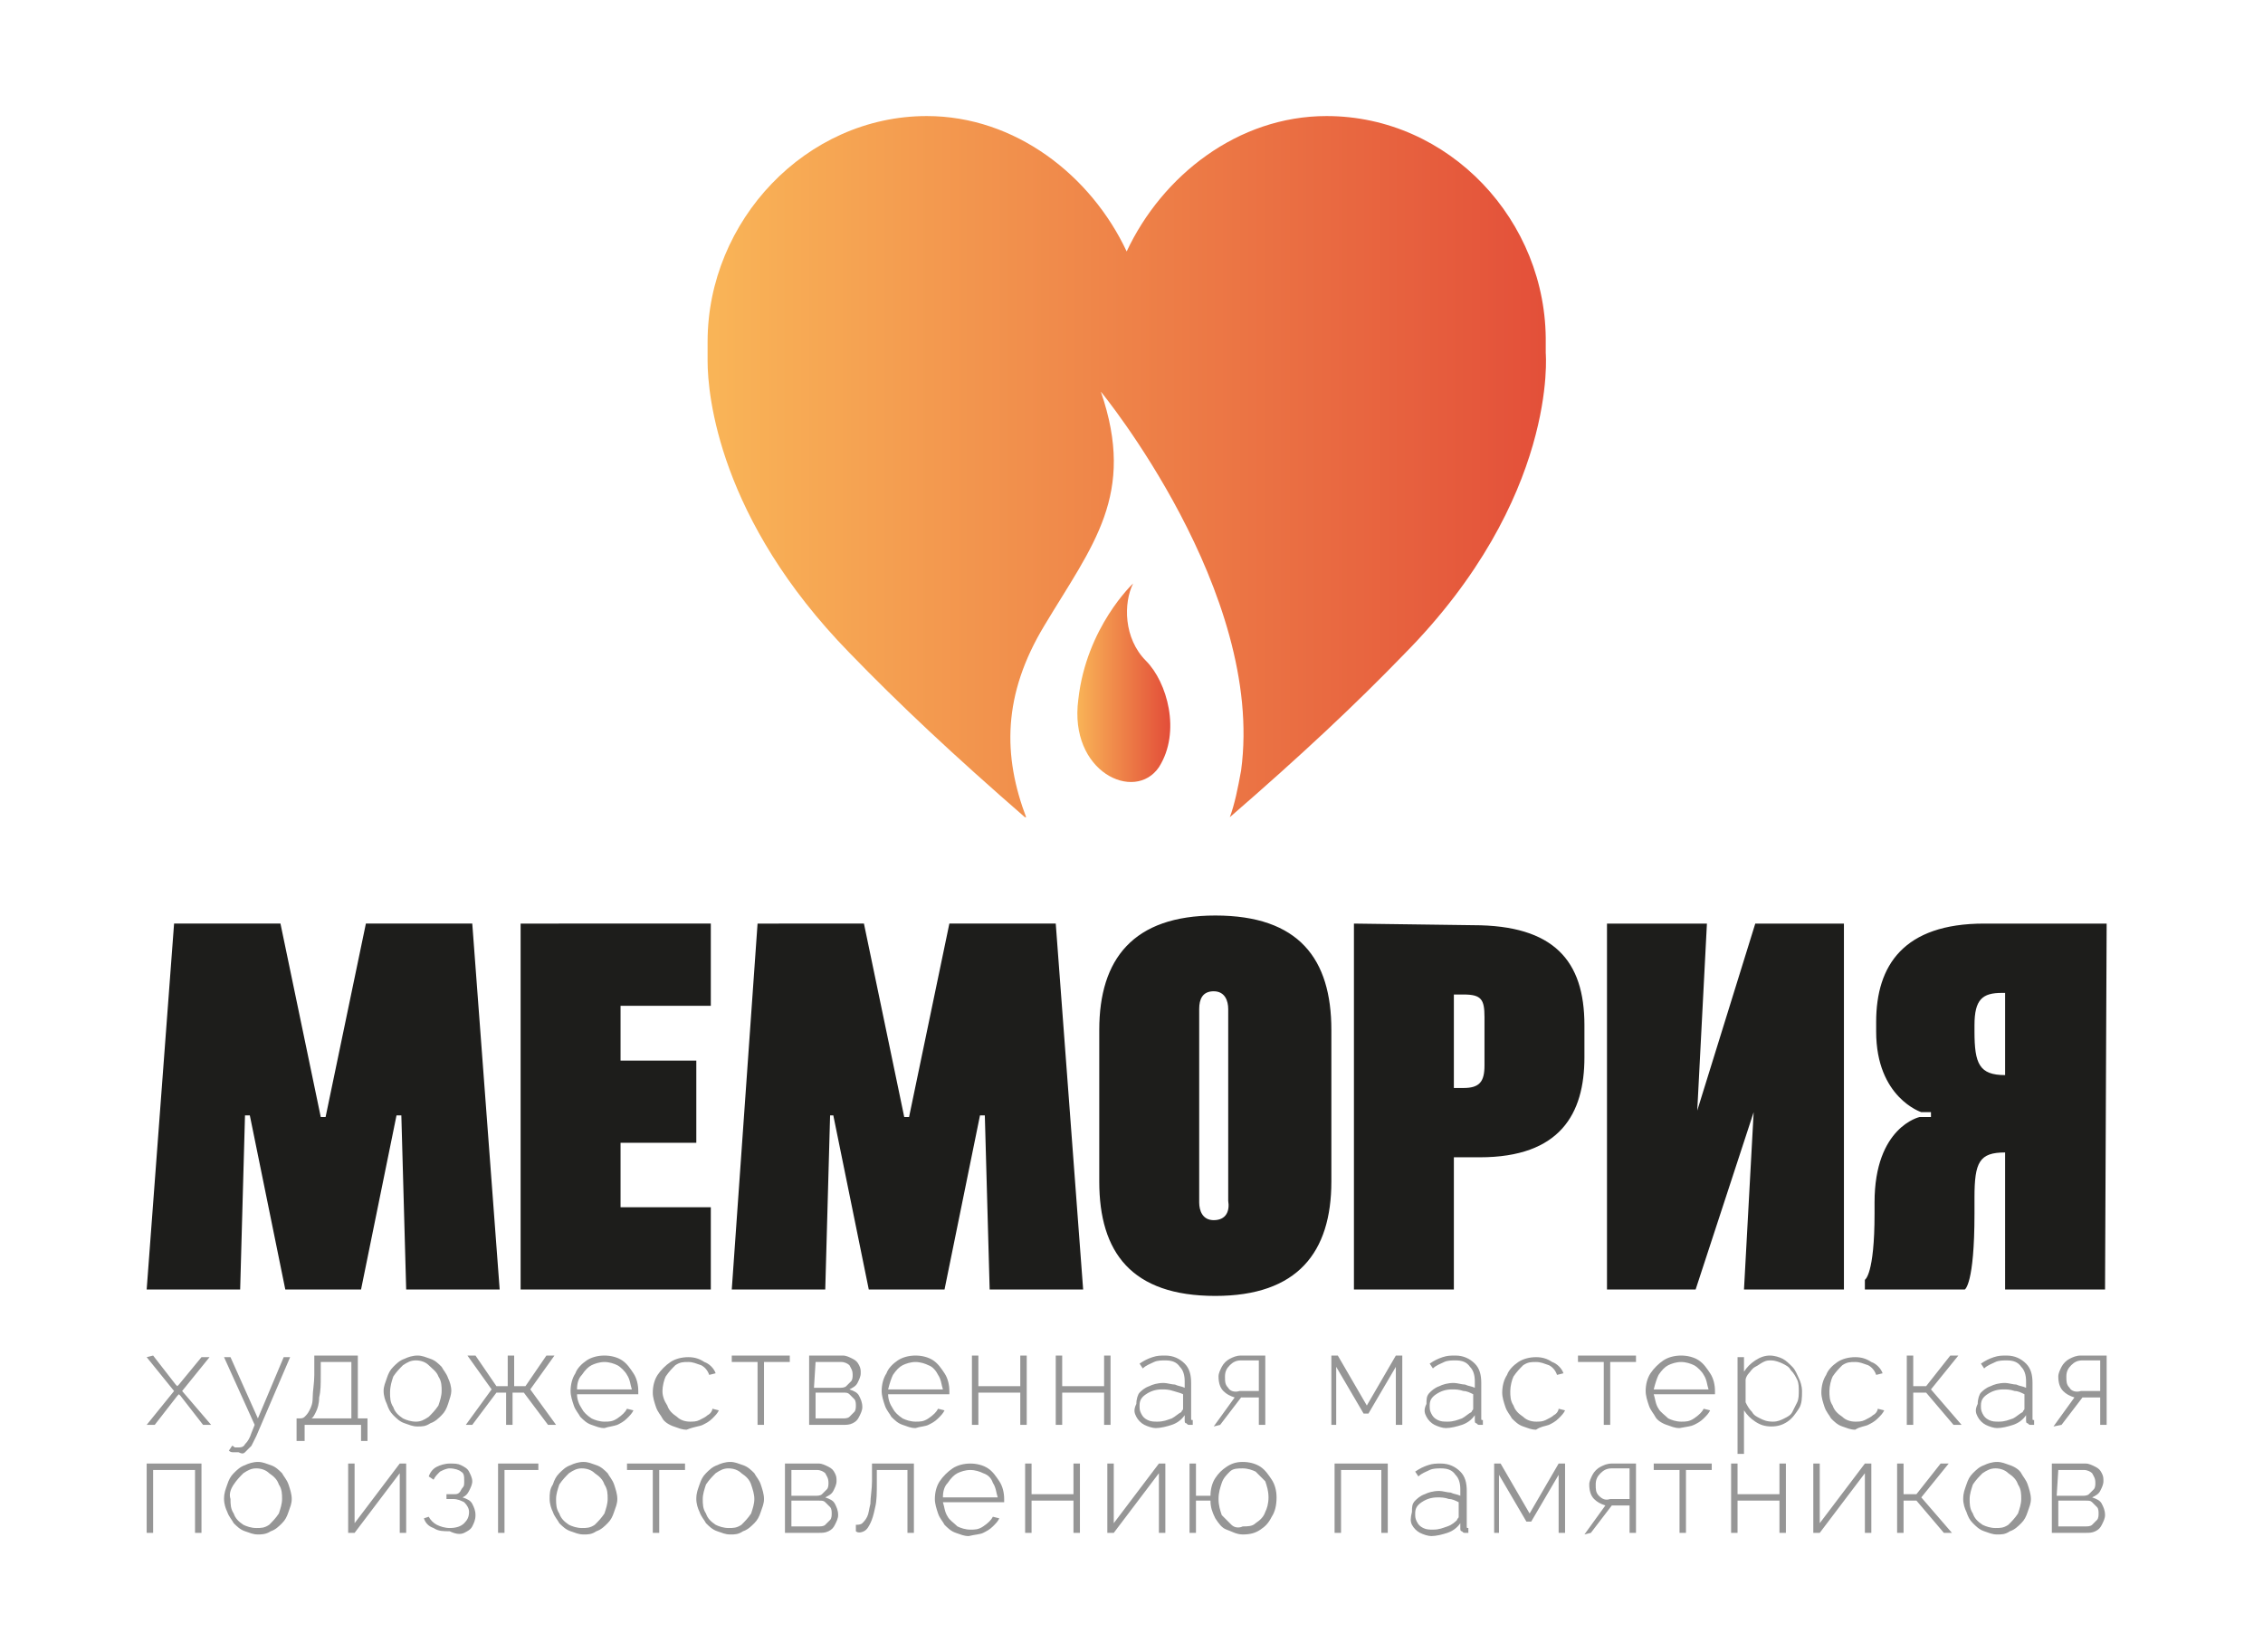
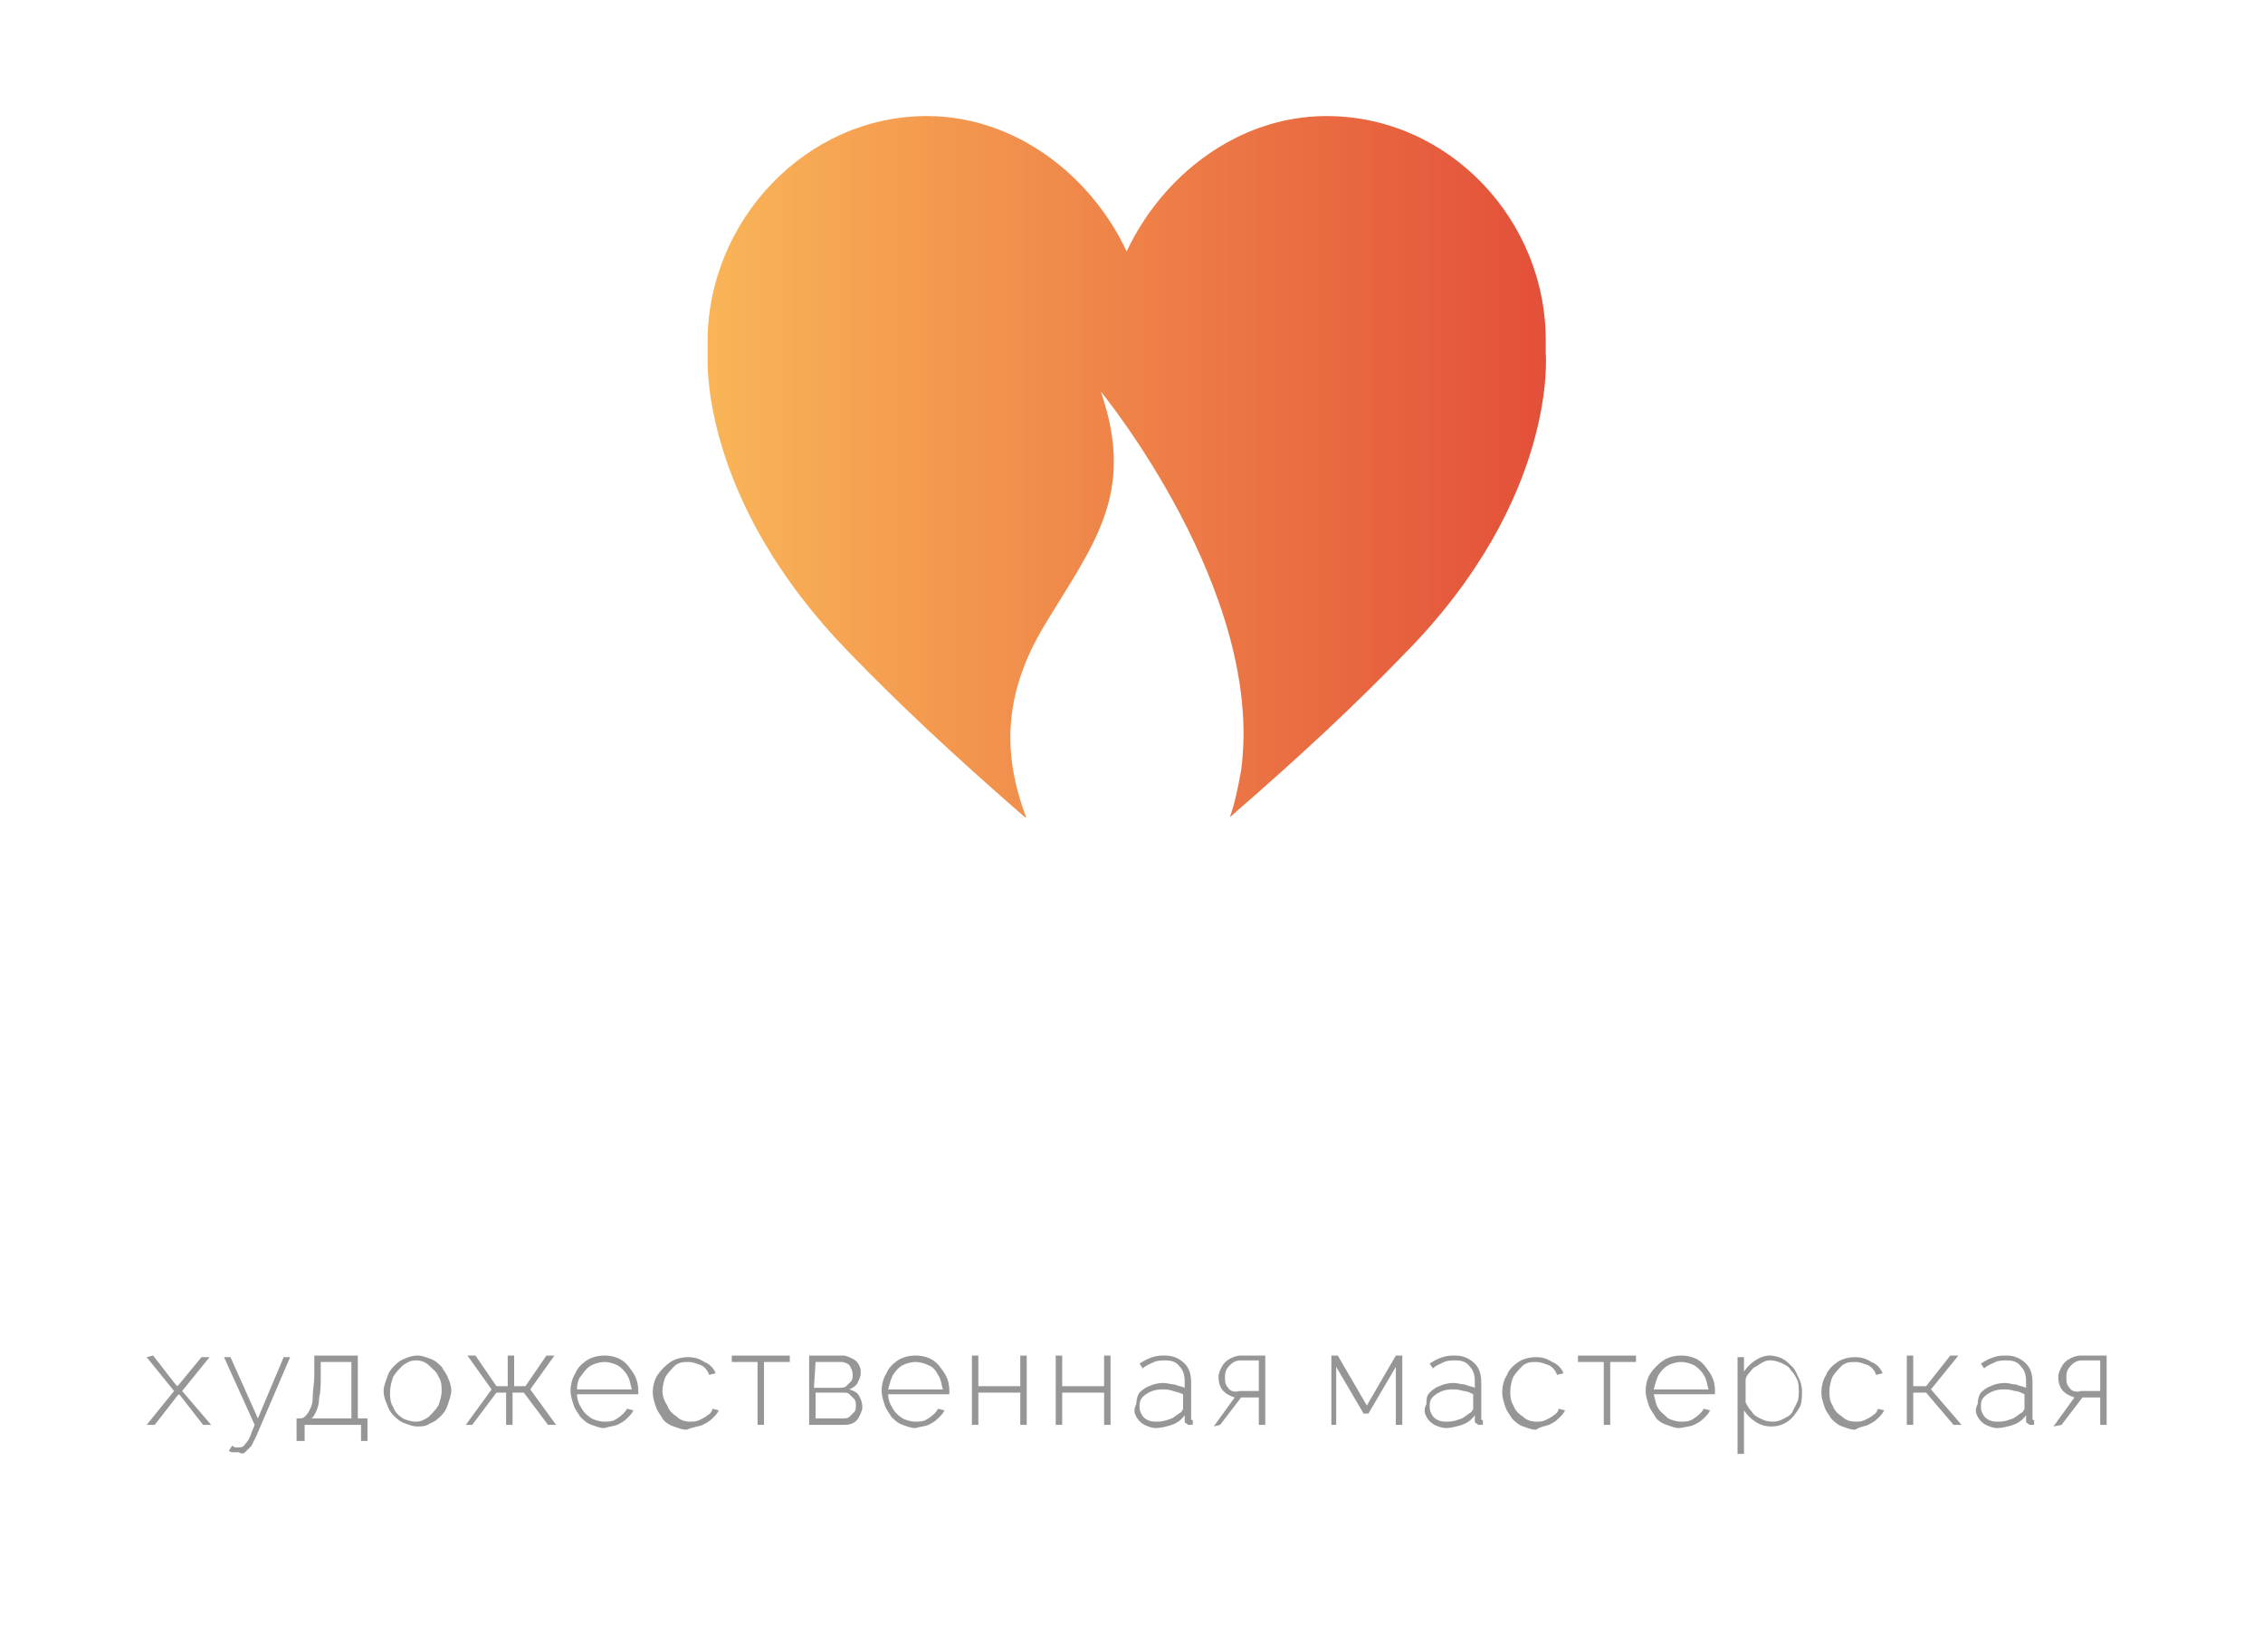
<svg xmlns="http://www.w3.org/2000/svg" xmlns:xlink="http://www.w3.org/1999/xlink" version="1.1" id="Слой_1" x="0px" y="0px" viewBox="0 0 140.4 102.5" style="enable-background:new 0 0 140.4 102.5;" xml:space="preserve">
  <style type="text/css">
	
		.st0{clip-path:url(#SVGID_00000025435496447687145740000005983882916568231582_);fill:url(#SVGID_00000088832461025702846840000002830781242514560417_);}
	
		.st1{clip-path:url(#SVGID_00000080898311532608852500000008783221605985214848_);fill:url(#SVGID_00000060750978552107619980000007583984128648302012_);}
	.st2{fill:#969696;}
	.st3{fill:#1D1D1B;}
</style>
  <g>
    <g>
      <g>
        <g>
          <defs>
            <path id="SVGID_1_" d="M82.3,7.2c-5.5,0-10.2,3.7-12.4,8.4l0,0c-2.2-4.7-6.9-8.4-12.4-8.4c-7.5,0-13.6,6.5-13.6,14       c0,0.2,0,0.4,0,0.6l0,0c0,0,0,0.1,0,0.4v0.2c0,2.1,0.7,9.8,8.8,18.1c3.1,3.2,6.4,6.3,11,10.3c-1.5-3.9-1.5-7.7,1.1-12       c3-5,5.7-8.1,3.5-14.5c0,0,10.2,12.4,8.7,23.5c-0.2,1.1-0.4,2.1-0.7,2.9c4.5-3.9,7.8-7,10.8-10.1c9.6-9.7,8.8-18.7,8.8-18.7       l0,0c0-0.2,0-0.4,0-0.6C96,13.7,89.9,7.2,82.3,7.2z" />
          </defs>
          <clipPath id="SVGID_00000050660305666403165190000010424083055143017120_">
            <use xlink:href="#SVGID_1_" style="overflow:visible;" />
          </clipPath>
          <linearGradient id="SVGID_00000093166527532787960960000016665761152541576606_" gradientUnits="userSpaceOnUse" x1="-543.542" y1="-48.018" x2="-542.542" y2="-48.018" gradientTransform="matrix(52.016 0 0 -52.016 28317.019 -2468.756)">
            <stop offset="0" style="stop-color:#F9B457" />
            <stop offset="1" style="stop-color:#E34F39" />
          </linearGradient>
          <rect x="43.9" y="7.2" style="clip-path:url(#SVGID_00000050660305666403165190000010424083055143017120_);fill:url(#SVGID_00000093166527532787960960000016665761152541576606_);" width="52.8" height="43.5" />
        </g>
      </g>
    </g>
    <g>
      <g>
        <g>
          <defs>
-             <path id="SVGID_00000100353228384602790880000013242490032855982990_" d="M66.9,43.4c-0.6,4.5,3.5,6.4,5,4.2       c1.4-2.2,0.5-5.3-0.8-6.6c-1.4-1.4-1.4-3.6-0.8-4.8C70.3,36.2,67.4,38.9,66.9,43.4" />
-           </defs>
+             </defs>
          <clipPath id="SVGID_00000141422723911609873750000016285677589465415573_">
            <use xlink:href="#SVGID_00000100353228384602790880000013242490032855982990_" style="overflow:visible;" />
          </clipPath>
          <linearGradient id="SVGID_00000181049908224365223190000007916696359314992029_" gradientUnits="userSpaceOnUse" x1="-450.245" y1="-138.723" x2="-449.245" y2="-138.723" gradientTransform="matrix(5.715 0 0 -5.715 2639.933 -749.787)">
            <stop offset="0" style="stop-color:#F9B457" />
            <stop offset="1" style="stop-color:#E34F39" />
          </linearGradient>
-           <rect x="66.3" y="36.2" style="clip-path:url(#SVGID_00000141422723911609873750000016285677589465415573_);fill:url(#SVGID_00000181049908224365223190000007916696359314992029_);" width="6.9" height="13.6" />
        </g>
      </g>
    </g>
  </g>
  <g>
    <path class="st2" d="M128.4,86.1c-0.2-0.2-0.2-0.4-0.2-0.7c0-0.3,0.1-0.5,0.3-0.7s0.4-0.3,0.7-0.3h1.1v1.9h-1.2   C128.8,86.4,128.5,86.3,128.4,86.1 M127.9,88.4l1.3-1.7h1.1v1.7h0.4v-4.3h-1.6c-0.3,0-0.5,0.1-0.7,0.2s-0.4,0.3-0.5,0.5   s-0.2,0.4-0.2,0.6c0,0.4,0.1,0.7,0.3,0.9c0.2,0.2,0.4,0.3,0.7,0.4l-1.3,1.8L127.9,88.4C127.9,88.5,127.9,88.4,127.9,88.4z    M124.9,88c-0.3,0.1-0.5,0.2-0.9,0.2c-0.2,0-0.4,0-0.6-0.1s-0.3-0.2-0.4-0.4c-0.1-0.2-0.1-0.3-0.1-0.5c0-0.3,0.1-0.5,0.4-0.7   s0.6-0.3,1-0.3c0.2,0,0.4,0,0.7,0.1c0.2,0,0.4,0.1,0.6,0.2v0.7c0,0.1,0,0.1,0,0.2s-0.1,0.1-0.1,0.2C125.3,87.7,125.1,87.9,124.9,88    M122.7,87.9c0.1,0.2,0.3,0.4,0.5,0.5s0.5,0.2,0.7,0.2c0.3,0,0.7-0.1,1-0.2s0.6-0.3,0.8-0.6v0.3c0,0.1,0,0.2,0.1,0.2   c0.1,0.1,0.1,0.1,0.2,0.1h0.1h0.1v-0.3c-0.1,0-0.1,0-0.1-0.1v-0.1v-2.1c0-0.5-0.1-0.9-0.4-1.2c-0.3-0.3-0.7-0.5-1.2-0.5   c-0.3,0-0.5,0-0.8,0.1s-0.5,0.2-0.8,0.4l0.2,0.3c0.2-0.2,0.5-0.3,0.7-0.4s0.5-0.1,0.7-0.1c0.4,0,0.7,0.1,0.9,0.4   c0.2,0.2,0.3,0.5,0.3,0.9v0.4c-0.2-0.1-0.4-0.1-0.6-0.2c-0.2,0-0.5-0.1-0.7-0.1c-0.4,0-0.7,0.1-0.9,0.2c-0.3,0.1-0.5,0.3-0.6,0.4   s-0.2,0.4-0.2,0.7C122.5,87.5,122.6,87.7,122.7,87.9 M118.7,88.4v-2h0.8l1.7,2h0.5l-1.9-2.2l1.7-2.1H121l-1.5,1.9h-0.8v-1.9h-0.4   v4.3C118.3,88.4,118.7,88.4,118.7,88.4z M115.9,88.4c0.2-0.1,0.4-0.2,0.6-0.4c0.2-0.2,0.3-0.3,0.4-0.5l-0.4-0.1   c0,0.1-0.1,0.3-0.3,0.4c-0.1,0.1-0.3,0.2-0.5,0.3s-0.4,0.1-0.6,0.1c-0.3,0-0.6-0.1-0.8-0.3c-0.3-0.2-0.5-0.4-0.6-0.7   c-0.2-0.3-0.2-0.6-0.2-0.9s0.1-0.7,0.2-0.9c0.2-0.3,0.4-0.5,0.6-0.7c0.3-0.2,0.5-0.2,0.8-0.2s0.5,0.1,0.8,0.2   c0.2,0.1,0.4,0.3,0.5,0.6l0.4-0.1c-0.1-0.3-0.4-0.6-0.7-0.7c-0.3-0.2-0.6-0.3-1-0.3s-0.8,0.1-1.1,0.3c-0.3,0.2-0.6,0.5-0.7,0.8   c-0.2,0.3-0.3,0.7-0.3,1.1c0,0.3,0.1,0.6,0.2,0.9s0.3,0.5,0.4,0.7c0.2,0.2,0.4,0.4,0.7,0.5s0.5,0.2,0.8,0.2   C115.4,88.5,115.7,88.5,115.9,88.4 M109.2,88c-0.2-0.1-0.4-0.2-0.5-0.4c-0.2-0.2-0.3-0.4-0.4-0.6v-1.4c0-0.1,0.1-0.3,0.2-0.4   s0.2-0.3,0.4-0.4s0.3-0.2,0.5-0.3s0.3-0.1,0.5-0.1s0.5,0.1,0.7,0.2s0.4,0.2,0.5,0.4c0.2,0.2,0.3,0.4,0.4,0.6s0.1,0.5,0.1,0.7   s0,0.5-0.1,0.7s-0.2,0.4-0.3,0.6s-0.3,0.3-0.5,0.4s-0.4,0.2-0.7,0.2C109.6,88.2,109.4,88.1,109.2,88 M110.9,88.2   c0.3-0.2,0.5-0.5,0.7-0.8s0.2-0.7,0.2-1.1c0-0.3-0.1-0.6-0.2-0.8c-0.1-0.2-0.2-0.5-0.4-0.7c-0.2-0.2-0.4-0.4-0.6-0.5   s-0.5-0.2-0.8-0.2s-0.6,0.1-0.9,0.3c-0.3,0.2-0.5,0.4-0.7,0.7v-0.9h-0.4v6h0.4v-2.7c0.2,0.3,0.4,0.5,0.7,0.7c0.3,0.2,0.6,0.3,1,0.3   S110.6,88.4,110.9,88.2 M102.9,85.3c0.2-0.3,0.4-0.5,0.6-0.6s0.5-0.2,0.8-0.2s0.6,0.1,0.8,0.2s0.5,0.4,0.6,0.6   c0.2,0.3,0.2,0.6,0.3,0.9h-3.4C102.7,85.8,102.8,85.5,102.9,85.3 M105.1,88.4c0.2-0.1,0.4-0.2,0.6-0.4c0.2-0.2,0.3-0.3,0.4-0.5   l-0.4-0.1c-0.1,0.2-0.3,0.4-0.6,0.6c-0.3,0.2-0.5,0.2-0.8,0.2s-0.6-0.1-0.8-0.2c-0.2-0.2-0.5-0.4-0.6-0.6c-0.2-0.3-0.2-0.6-0.3-0.9   h3.8c0,0,0,0,0-0.1v-0.1c0-0.4-0.1-0.8-0.3-1.1c-0.2-0.3-0.4-0.6-0.7-0.8c-0.3-0.2-0.7-0.3-1.1-0.3s-0.8,0.1-1.1,0.3   c-0.3,0.2-0.6,0.5-0.8,0.8c-0.2,0.3-0.3,0.7-0.3,1.1c0,0.3,0.1,0.6,0.2,0.9s0.3,0.5,0.4,0.7s0.4,0.4,0.7,0.5s0.5,0.2,0.8,0.2   C104.7,88.5,104.9,88.5,105.1,88.4 M99.9,88.4v-3.9h1.6v-0.4h-3.6v0.4h1.6v3.9H99.9z M96.1,88.4c0.2-0.1,0.4-0.2,0.6-0.4   c0.2-0.2,0.3-0.3,0.4-0.5l-0.4-0.1c0,0.1-0.1,0.3-0.3,0.4c-0.1,0.1-0.3,0.2-0.5,0.3s-0.4,0.1-0.6,0.1c-0.3,0-0.6-0.1-0.8-0.3   c-0.3-0.2-0.5-0.4-0.6-0.7c-0.2-0.3-0.2-0.6-0.2-0.9s0.1-0.7,0.2-0.9c0.2-0.3,0.4-0.5,0.6-0.7c0.3-0.2,0.5-0.2,0.8-0.2   s0.5,0.1,0.8,0.2c0.2,0.1,0.4,0.3,0.5,0.6l0.4-0.1c-0.1-0.3-0.4-0.6-0.7-0.7c-0.3-0.2-0.6-0.3-1-0.3s-0.8,0.1-1.1,0.3   c-0.3,0.2-0.6,0.5-0.7,0.8c-0.2,0.3-0.3,0.7-0.3,1.1c0,0.3,0.1,0.6,0.2,0.9s0.3,0.5,0.4,0.7c0.2,0.2,0.4,0.4,0.7,0.5   s0.5,0.2,0.8,0.2C95.6,88.5,95.8,88.5,96.1,88.4 M90.7,88c-0.3,0.1-0.5,0.2-0.9,0.2c-0.2,0-0.4,0-0.6-0.1s-0.3-0.2-0.4-0.4   c-0.1-0.2-0.1-0.3-0.1-0.5c0-0.3,0.1-0.5,0.4-0.7s0.6-0.3,1-0.3c0.2,0,0.4,0,0.7,0.1c0.2,0,0.4,0.1,0.6,0.2v0.7c0,0.1,0,0.1,0,0.2   s-0.1,0.1-0.1,0.2C91.1,87.7,90.9,87.9,90.7,88 M88.5,87.9c0.1,0.2,0.3,0.4,0.5,0.5s0.5,0.2,0.7,0.2c0.3,0,0.7-0.1,1-0.2   s0.6-0.3,0.8-0.6v0.3c0,0.1,0,0.2,0.1,0.2c0.1,0.1,0.1,0.1,0.2,0.1h0.1H92v-0.3c-0.1,0-0.1,0-0.1-0.1v-0.1v-2.1   c0-0.5-0.1-0.9-0.4-1.2c-0.3-0.3-0.7-0.5-1.2-0.5c-0.3,0-0.5,0-0.8,0.1s-0.5,0.2-0.8,0.4l0.2,0.3c0.2-0.2,0.5-0.3,0.7-0.4   s0.5-0.1,0.7-0.1c0.4,0,0.7,0.1,0.9,0.4c0.2,0.2,0.3,0.5,0.3,0.9v0.4c-0.2-0.1-0.4-0.1-0.6-0.2c-0.2,0-0.5-0.1-0.7-0.1   c-0.4,0-0.7,0.1-0.9,0.2c-0.3,0.1-0.5,0.3-0.6,0.4c-0.2,0.2-0.2,0.4-0.2,0.7C88.3,87.5,88.4,87.7,88.5,87.9 M82.9,88.4v-3.6   l1.7,2.9h0.3l1.7-2.9v3.6H87v-4.3h-0.4l-1.8,3.1L83,84.1h-0.4v4.3H82.9z M76.2,86.1C76,85.9,76,85.7,76,85.4c0-0.3,0.1-0.5,0.3-0.7   c0.2-0.2,0.4-0.3,0.7-0.3h1.1v1.9h-1.2C76.6,86.4,76.3,86.3,76.2,86.1 M75.7,88.4l1.3-1.7h1.1v1.7h0.4v-4.3H77   c-0.3,0-0.5,0.1-0.7,0.2s-0.4,0.3-0.5,0.5s-0.2,0.4-0.2,0.6c0,0.4,0.1,0.7,0.3,0.9c0.2,0.2,0.4,0.3,0.7,0.4l-1.3,1.8L75.7,88.4   C75.7,88.5,75.7,88.4,75.7,88.4z M72.7,88c-0.3,0.1-0.5,0.2-0.9,0.2c-0.2,0-0.4,0-0.6-0.1s-0.3-0.2-0.4-0.4   c-0.1-0.2-0.1-0.3-0.1-0.5c0-0.3,0.1-0.5,0.4-0.7s0.6-0.3,1-0.3c0.2,0,0.4,0,0.7,0.1s0.4,0.1,0.6,0.2v0.7c0,0.1,0,0.1,0,0.2   s-0.1,0.1-0.1,0.2C73.1,87.7,72.9,87.9,72.7,88 M70.5,87.9c0.1,0.2,0.3,0.4,0.5,0.5s0.5,0.2,0.7,0.2c0.3,0,0.7-0.1,1-0.2   s0.6-0.3,0.8-0.6v0.3c0,0.1,0,0.2,0.1,0.2c0.1,0.1,0.1,0.1,0.2,0.1h0.1H74v-0.3c-0.1,0-0.1,0-0.1-0.1v-0.1v-2.1   c0-0.5-0.1-0.9-0.4-1.2c-0.3-0.3-0.7-0.5-1.2-0.5c-0.3,0-0.5,0-0.8,0.1s-0.5,0.2-0.8,0.4l0.2,0.3c0.2-0.2,0.5-0.3,0.7-0.4   s0.5-0.1,0.7-0.1c0.4,0,0.7,0.1,0.9,0.4c0.2,0.2,0.3,0.5,0.3,0.9v0.4c-0.2-0.1-0.4-0.1-0.6-0.2c-0.2,0-0.5-0.1-0.7-0.1   c-0.4,0-0.7,0.1-0.9,0.2c-0.3,0.1-0.5,0.3-0.6,0.4s-0.2,0.4-0.2,0.7C70.3,87.5,70.4,87.7,70.5,87.9 M65.9,88.4v-2h2.6v2h0.4v-4.3   h-0.4V86h-2.6v-1.9h-0.4v4.3H65.9z M60.7,88.4v-2h2.6v2h0.4v-4.3h-0.4V86h-2.6v-1.9h-0.4v4.3H60.7z M55.4,85.3   c0.2-0.3,0.4-0.5,0.6-0.6s0.5-0.2,0.8-0.2s0.6,0.1,0.8,0.2c0.3,0.1,0.5,0.4,0.6,0.6c0.2,0.3,0.2,0.6,0.3,0.9h-3.4   C55.2,85.8,55.3,85.5,55.4,85.3 M57.6,88.4c0.2-0.1,0.4-0.2,0.6-0.4c0.2-0.2,0.3-0.3,0.4-0.5l-0.4-0.1c-0.1,0.2-0.3,0.4-0.6,0.6   s-0.5,0.2-0.8,0.2S56.2,88.1,56,88c-0.3-0.2-0.5-0.4-0.6-0.6c-0.2-0.3-0.3-0.6-0.3-0.9h3.8c0,0,0,0,0-0.1v-0.1   c0-0.4-0.1-0.8-0.3-1.1c-0.2-0.3-0.4-0.6-0.7-0.8c-0.3-0.2-0.7-0.3-1.1-0.3s-0.8,0.1-1.1,0.3c-0.3,0.2-0.6,0.5-0.7,0.8   c-0.2,0.3-0.3,0.7-0.3,1.1c0,0.3,0.1,0.6,0.2,0.9s0.3,0.5,0.4,0.7c0.2,0.2,0.4,0.4,0.7,0.5s0.5,0.2,0.8,0.2   C57.1,88.5,57.4,88.5,57.6,88.4 M50.6,84.5h1.6c0.2,0,0.4,0.1,0.5,0.2c0.1,0.2,0.2,0.3,0.2,0.6c0,0.1,0,0.3-0.1,0.4   s-0.2,0.2-0.3,0.3c-0.1,0.1-0.3,0.1-0.4,0.1h-1.6L50.6,84.5L50.6,84.5z M50.6,86.4h1.7c0.2,0,0.3,0,0.4,0.1s0.2,0.2,0.3,0.3   c0.1,0.1,0.1,0.3,0.1,0.4s0,0.3-0.1,0.4s-0.2,0.2-0.3,0.3C52.6,88,52.4,88,52.3,88h-1.7V86.4z M52.3,88.4c0.2,0,0.4,0,0.6-0.1   s0.3-0.2,0.4-0.4c0.1-0.2,0.2-0.4,0.2-0.6c0-0.3-0.1-0.5-0.2-0.7c-0.1-0.2-0.3-0.3-0.6-0.4c0.2-0.1,0.4-0.2,0.5-0.4   c0.1-0.2,0.2-0.4,0.2-0.6s0-0.3-0.1-0.5s-0.2-0.3-0.4-0.4s-0.4-0.2-0.6-0.2h-2.1v4.3C50.2,88.4,52.3,88.4,52.3,88.4z M47.4,88.4   v-3.9H49v-0.4h-3.6v0.4H47v3.9H47.4z M43.6,88.4c0.2-0.1,0.4-0.2,0.6-0.4c0.2-0.2,0.3-0.3,0.4-0.5l-0.4-0.1c0,0.1-0.1,0.3-0.3,0.4   c-0.1,0.1-0.3,0.2-0.5,0.3s-0.4,0.1-0.6,0.1c-0.3,0-0.6-0.1-0.8-0.3c-0.3-0.2-0.5-0.4-0.6-0.7c-0.2-0.3-0.3-0.6-0.3-0.9   s0.1-0.7,0.2-0.9c0.2-0.3,0.4-0.5,0.6-0.7c0.3-0.2,0.5-0.2,0.8-0.2s0.5,0.1,0.8,0.2c0.2,0.1,0.4,0.3,0.5,0.6l0.4-0.1   c-0.1-0.3-0.4-0.6-0.7-0.7c-0.3-0.2-0.6-0.3-1-0.3s-0.8,0.1-1.1,0.3c-0.3,0.2-0.6,0.5-0.8,0.8s-0.3,0.7-0.3,1.1   c0,0.3,0.1,0.6,0.2,0.9c0.1,0.3,0.3,0.5,0.4,0.7c0.1,0.2,0.4,0.4,0.7,0.5s0.5,0.2,0.8,0.2C43.1,88.5,43.4,88.5,43.6,88.4    M36.1,85.3c0.2-0.3,0.4-0.5,0.6-0.6s0.5-0.2,0.8-0.2s0.6,0.1,0.8,0.2s0.5,0.4,0.6,0.6c0.2,0.3,0.2,0.6,0.3,0.9h-3.4   C35.8,85.8,35.9,85.5,36.1,85.3 M38.3,88.4c0.2-0.1,0.4-0.2,0.6-0.4c0.2-0.2,0.3-0.3,0.4-0.5l-0.4-0.1c-0.1,0.2-0.3,0.4-0.6,0.6   s-0.5,0.2-0.8,0.2s-0.6-0.1-0.8-0.2c-0.3-0.2-0.5-0.4-0.6-0.6c-0.2-0.3-0.3-0.6-0.3-0.9h3.8c0,0,0,0,0-0.1v-0.1   c0-0.4-0.1-0.8-0.3-1.1c-0.2-0.3-0.4-0.6-0.7-0.8c-0.3-0.2-0.7-0.3-1.1-0.3s-0.8,0.1-1.1,0.3c-0.3,0.2-0.6,0.5-0.7,0.8   c-0.2,0.3-0.3,0.7-0.3,1.1c0,0.3,0.1,0.6,0.2,0.9s0.3,0.5,0.4,0.7c0.2,0.2,0.4,0.4,0.7,0.5s0.5,0.2,0.8,0.2   C37.8,88.5,38,88.5,38.3,88.4 M29.3,88.4l1.5-2h0.6v2h0.4v-2h0.7l1.5,2h0.5l-1.6-2.2l1.5-2.1h-0.5L32.6,86h-0.7v-1.9h-0.4V86h-0.7   l-1.3-1.9H29l1.5,2.1l-1.6,2.2C28.9,88.4,29.3,88.4,29.3,88.4z M24.4,85.4c0.2-0.3,0.4-0.5,0.6-0.7c0.3-0.2,0.5-0.3,0.8-0.3   s0.6,0.1,0.8,0.3c0.2,0.2,0.5,0.4,0.6,0.7c0.2,0.3,0.2,0.6,0.2,0.9s-0.1,0.6-0.2,0.9c-0.2,0.3-0.4,0.5-0.6,0.7   c-0.3,0.2-0.5,0.3-0.8,0.3S25.2,88.1,25,88c-0.3-0.2-0.5-0.4-0.6-0.7c-0.2-0.3-0.2-0.6-0.2-0.9C24.2,86,24.3,85.7,24.4,85.4    M26.7,88.3c0.3-0.1,0.5-0.3,0.7-0.5s0.3-0.4,0.4-0.7c0.1-0.3,0.2-0.6,0.2-0.8c0-0.3-0.1-0.6-0.2-0.8c-0.1-0.3-0.3-0.5-0.4-0.7   c-0.2-0.2-0.4-0.4-0.7-0.5c-0.3-0.1-0.5-0.2-0.8-0.2s-0.6,0.1-0.8,0.2c-0.3,0.1-0.5,0.3-0.7,0.5s-0.3,0.4-0.4,0.7   c-0.1,0.3-0.2,0.5-0.2,0.8s0.1,0.6,0.2,0.8c0.1,0.3,0.2,0.5,0.4,0.7c0.2,0.2,0.4,0.4,0.7,0.5c0.3,0.1,0.5,0.2,0.8,0.2   S26.4,88.5,26.7,88.3 M19.6,87.6c0.1-0.2,0.2-0.5,0.2-0.9c0.1-0.4,0.1-0.8,0.1-1.4v-0.8h1.9V88h-2.5C19.4,88,19.5,87.8,19.6,87.6    M18.9,89.4v-1h3.5v1h0.4V88h-0.6v-3.9h-2.7v1.2c0,0.5-0.1,1-0.1,1.4s-0.1,0.6-0.2,0.8c-0.1,0.2-0.2,0.3-0.3,0.4S18.7,88,18.5,88   h-0.1v1.4H18.9z M15.2,90.1c0.1-0.1,0.2-0.2,0.4-0.4c0.1-0.2,0.2-0.4,0.3-0.6l2.1-4.9h-0.4L16,88l-1.7-3.8h-0.4l1.9,4.2l-0.2,0.5   c-0.1,0.3-0.2,0.5-0.4,0.7c-0.1,0.2-0.3,0.2-0.4,0.2s-0.1,0-0.2,0s-0.1-0.1-0.2-0.1L14.2,90c0.1,0.1,0.2,0.1,0.3,0.1s0.2,0,0.3,0   C15,90.2,15.1,90.2,15.2,90.1 M9.1,84.2l1.7,2.1l-1.7,2.1h0.5l1.4-1.8l0.1-0.1l0.1,0.1l1.4,1.8h0.5l-1.8-2.1l1.7-2.1h-0.5l-1.4,1.7   L11,86l-0.1-0.1l-1.4-1.8L9.1,84.2L9.1,84.2z" />
-     <path class="st2" d="M127.7,91.2h1.6c0.2,0,0.4,0.1,0.5,0.2c0.1,0.2,0.2,0.3,0.2,0.6c0,0.1,0,0.3-0.1,0.4s-0.2,0.2-0.3,0.3   s-0.3,0.1-0.4,0.1h-1.6L127.7,91.2L127.7,91.2z M127.7,93.1h1.7c0.2,0,0.3,0,0.4,0.1c0.1,0.1,0.2,0.2,0.3,0.3s0.1,0.3,0.1,0.4   s0,0.3-0.1,0.4s-0.2,0.2-0.3,0.3s-0.3,0.1-0.4,0.1h-1.7V93.1z M129.4,95.1c0.2,0,0.4,0,0.6-0.1s0.3-0.2,0.4-0.4   c0.1-0.2,0.2-0.4,0.2-0.6c0-0.3-0.1-0.5-0.2-0.7c-0.1-0.2-0.3-0.3-0.6-0.4c0.2-0.1,0.4-0.2,0.5-0.4c0.1-0.2,0.2-0.4,0.2-0.6   s0-0.3-0.1-0.5s-0.2-0.3-0.4-0.4s-0.4-0.2-0.6-0.2h-2.1v4.3C127.3,95.1,129.4,95.1,129.4,95.1z M122.4,92.1   c0.2-0.3,0.4-0.5,0.6-0.7c0.3-0.2,0.5-0.3,0.8-0.3s0.6,0.1,0.8,0.3c0.3,0.2,0.5,0.4,0.6,0.7c0.2,0.3,0.2,0.6,0.2,0.9   s-0.1,0.6-0.2,0.9c-0.2,0.3-0.4,0.5-0.6,0.7c-0.3,0.2-0.5,0.2-0.8,0.2s-0.6-0.1-0.8-0.2c-0.3-0.2-0.5-0.4-0.6-0.7   c-0.2-0.3-0.2-0.6-0.2-0.9S122.3,92.4,122.4,92.1 M124.7,95c0.3-0.1,0.5-0.3,0.7-0.5s0.3-0.4,0.4-0.7c0.1-0.3,0.2-0.5,0.2-0.8   s-0.1-0.6-0.2-0.9s-0.3-0.5-0.4-0.7s-0.4-0.4-0.7-0.5s-0.5-0.2-0.8-0.2s-0.6,0.1-0.8,0.2c-0.3,0.1-0.5,0.3-0.7,0.5   s-0.3,0.4-0.4,0.7c-0.1,0.3-0.2,0.5-0.2,0.9c0,0.3,0.1,0.6,0.2,0.8c0.1,0.3,0.2,0.5,0.4,0.7c0.2,0.2,0.4,0.4,0.7,0.5   s0.5,0.2,0.8,0.2S124.4,95.2,124.7,95 M118.1,95.1v-2h0.8l1.7,2h0.5l-1.9-2.2l1.7-2.1h-0.5l-1.5,1.9h-0.8v-1.9h-0.4v4.3   C117.7,95.1,118.1,95.1,118.1,95.1z M112.9,95.1l2.8-3.7v3.7h0.4v-4.3h-0.4l-2.8,3.7v-3.7h-0.4v4.3H112.9z M107.8,95.1v-2h2.6v2   h0.4v-4.3h-0.4v1.9h-2.6v-1.9h-0.4v4.3H107.8z M104.6,95.1v-3.9h1.6v-0.4h-3.6v0.4h1.6v3.9H104.6z M99.2,92.8   C99,92.6,99,92.4,99,92.1s0.1-0.5,0.3-0.7c0.2-0.2,0.4-0.3,0.7-0.3h1.1V93h-1.2C99.6,93.1,99.4,93,99.2,92.8 M98.7,95.1l1.3-1.7   h1.1v1.7h0.4v-4.3H100c-0.3,0-0.5,0.1-0.7,0.2s-0.4,0.3-0.5,0.5s-0.2,0.4-0.2,0.6c0,0.4,0.1,0.7,0.3,0.9c0.2,0.2,0.4,0.3,0.7,0.4   l-1.3,1.8L98.7,95.1L98.7,95.1z M93,95.1v-3.6l1.7,2.9H95l1.7-2.9v3.6h0.4v-4.3h-0.4l-1.8,3.1l-1.8-3.1h-0.4v4.3H93z M89.8,94.7   c-0.3,0.1-0.5,0.2-0.9,0.2c-0.2,0-0.4,0-0.6-0.1s-0.3-0.2-0.4-0.4c-0.1-0.2-0.1-0.3-0.1-0.5c0-0.3,0.1-0.5,0.4-0.7s0.6-0.3,1-0.3   c0.2,0,0.4,0,0.7,0.1c0.2,0,0.4,0.1,0.6,0.2v0.7c0,0.1,0,0.1,0,0.2s-0.1,0.1-0.1,0.2C90.3,94.4,90.1,94.6,89.8,94.7 M87.6,94.6   c0.1,0.2,0.3,0.4,0.5,0.5s0.5,0.2,0.7,0.2c0.3,0,0.7-0.1,1-0.2s0.6-0.3,0.8-0.6v0.3c0,0.1,0,0.2,0.1,0.2c0.1,0.1,0.1,0.1,0.2,0.1   H91h0.1v-0.3c-0.1,0-0.1,0-0.1-0.1v-0.1v-2.1c0-0.5-0.1-0.9-0.4-1.2c-0.3-0.3-0.7-0.5-1.2-0.5c-0.3,0-0.5,0-0.8,0.1   s-0.5,0.2-0.8,0.4l0.2,0.3c0.2-0.2,0.5-0.3,0.7-0.4s0.5-0.1,0.7-0.1c0.4,0,0.7,0.1,0.9,0.4c0.2,0.2,0.3,0.5,0.3,0.9v0.4   c-0.2-0.1-0.4-0.1-0.6-0.2c-0.2,0-0.5-0.1-0.7-0.1c-0.4,0-0.7,0.1-0.9,0.2c-0.3,0.1-0.5,0.3-0.6,0.4c-0.2,0.2-0.2,0.4-0.2,0.7   C87.5,94.2,87.5,94.4,87.6,94.6 M83.2,95.1v-3.9h2.5v3.9h0.4v-4.3h-3.3v4.3H83.2z M76.4,94.6c-0.2-0.2-0.4-0.4-0.6-0.6   c-0.1-0.3-0.2-0.6-0.2-1s0.1-0.7,0.2-1s0.3-0.5,0.5-0.7s0.5-0.2,0.8-0.2s0.6,0.1,0.8,0.2c0.2,0.2,0.4,0.4,0.6,0.6   c0.1,0.3,0.2,0.6,0.2,1s-0.1,0.7-0.2,0.9c-0.1,0.3-0.3,0.5-0.6,0.7c-0.2,0.2-0.5,0.2-0.8,0.2C76.9,94.8,76.6,94.8,76.4,94.6    M78.2,94.9c0.3-0.2,0.5-0.4,0.7-0.8c0.2-0.3,0.3-0.7,0.3-1.2c0-0.4-0.1-0.8-0.3-1.1c-0.2-0.3-0.4-0.6-0.7-0.8   c-0.3-0.2-0.7-0.3-1.1-0.3s-0.7,0.1-1,0.3c-0.3,0.2-0.5,0.4-0.7,0.7c-0.2,0.3-0.3,0.7-0.3,1.1h-0.9v-2h-0.4v4.3h0.4v-2h0.9   c0,0.4,0.1,0.7,0.3,1.1c0.2,0.3,0.4,0.6,0.7,0.7c0.3,0.1,0.6,0.3,1,0.3C77.6,95.2,77.9,95.1,78.2,94.9 M69.1,95.1l2.8-3.7v3.7h0.4   v-4.3h-0.4l-2.8,3.7v-3.7h-0.4v4.3H69.1z M64,95.1v-2h2.6v2H67v-4.3h-0.4v1.9H64v-1.9h-0.4v4.3H64z M58.8,92   c0.2-0.3,0.4-0.5,0.6-0.6s0.5-0.2,0.8-0.2s0.6,0.1,0.8,0.2c0.3,0.1,0.5,0.3,0.6,0.6c0.2,0.3,0.2,0.6,0.3,0.9h-3.4   C58.5,92.5,58.6,92.2,58.8,92 M61,95.1c0.2-0.1,0.4-0.2,0.6-0.4c0.2-0.2,0.3-0.3,0.4-0.5l-0.4-0.1c-0.1,0.2-0.3,0.4-0.6,0.6   s-0.5,0.2-0.8,0.2s-0.6-0.1-0.8-0.2c-0.2-0.2-0.5-0.4-0.6-0.6c-0.2-0.3-0.2-0.6-0.3-0.9h3.8c0,0,0,0,0-0.1V93   c0-0.4-0.1-0.8-0.3-1.1c-0.2-0.3-0.4-0.6-0.7-0.8c-0.3-0.2-0.7-0.3-1.1-0.3s-0.8,0.1-1.1,0.3c-0.3,0.2-0.6,0.5-0.8,0.8   C58.1,92.2,58,92.6,58,93c0,0.3,0.1,0.6,0.2,0.9c0.1,0.3,0.3,0.5,0.4,0.7c0.2,0.2,0.4,0.4,0.7,0.5s0.5,0.2,0.8,0.2   C60.5,95.2,60.8,95.2,61,95.1 M53.6,95c0.2-0.1,0.3-0.3,0.4-0.5c0.1-0.2,0.2-0.5,0.3-1c0.1-0.4,0.1-0.9,0.1-1.5v-0.8h1.9v3.9h0.4   v-4.3h-2.6v1.1c0,0.5-0.1,1-0.1,1.4c-0.1,0.4-0.1,0.6-0.2,0.8c-0.1,0.2-0.2,0.3-0.3,0.4s-0.3,0.1-0.4,0.1V95   C53.2,95.1,53.4,95.1,53.6,95 M49.1,91.2h1.6c0.2,0,0.4,0.1,0.5,0.2c0.1,0.2,0.2,0.3,0.2,0.6c0,0.1,0,0.3-0.1,0.4s-0.2,0.2-0.3,0.3   c-0.1,0.1-0.3,0.1-0.4,0.1h-1.5V91.2z M49.1,93.1h1.7c0.2,0,0.3,0,0.4,0.1s0.2,0.2,0.3,0.3c0.1,0.1,0.1,0.3,0.1,0.4s0,0.3-0.1,0.4   s-0.2,0.2-0.3,0.3c-0.1,0.1-0.3,0.1-0.4,0.1h-1.7V93.1z M50.8,95.1c0.2,0,0.4,0,0.6-0.1s0.3-0.2,0.4-0.4c0.1-0.2,0.2-0.4,0.2-0.6   c0-0.3-0.1-0.5-0.2-0.7c-0.1-0.2-0.3-0.3-0.6-0.4c0.2-0.1,0.4-0.2,0.5-0.4c0.1-0.2,0.2-0.4,0.2-0.6s0-0.3-0.1-0.5s-0.2-0.3-0.4-0.4   s-0.4-0.2-0.6-0.2h-2.1v4.3C48.7,95.1,50.8,95.1,50.8,95.1z M43.8,92.1c0.2-0.3,0.4-0.5,0.6-0.7c0.3-0.2,0.5-0.3,0.8-0.3   s0.6,0.1,0.8,0.3c0.3,0.2,0.5,0.4,0.6,0.7c0.1,0.3,0.2,0.6,0.2,0.9s-0.1,0.6-0.2,0.9c-0.2,0.3-0.4,0.5-0.6,0.7   c-0.3,0.2-0.5,0.2-0.8,0.2s-0.6-0.1-0.8-0.2c-0.3-0.2-0.5-0.4-0.6-0.7c-0.2-0.3-0.2-0.6-0.2-0.9S43.7,92.4,43.8,92.1 M46.1,95   c0.3-0.1,0.5-0.3,0.7-0.5s0.3-0.4,0.4-0.7c0.1-0.3,0.2-0.5,0.2-0.8s-0.1-0.6-0.2-0.9s-0.3-0.5-0.4-0.7c-0.2-0.2-0.4-0.4-0.7-0.5   s-0.5-0.2-0.8-0.2s-0.6,0.1-0.8,0.2c-0.3,0.1-0.5,0.3-0.7,0.5s-0.3,0.4-0.4,0.7c-0.1,0.3-0.2,0.5-0.2,0.9c0,0.3,0.1,0.6,0.2,0.8   c0.1,0.3,0.3,0.5,0.4,0.7c0.2,0.2,0.4,0.4,0.7,0.5s0.5,0.2,0.8,0.2S45.8,95.2,46.1,95 M40.9,95.1v-3.9h1.6v-0.4h-3.6v0.4h1.6v3.9   H40.9z M34.7,92.1c0.2-0.3,0.4-0.5,0.6-0.7c0.3-0.2,0.5-0.3,0.8-0.3s0.6,0.1,0.8,0.3c0.3,0.2,0.5,0.4,0.6,0.7   c0.2,0.3,0.2,0.6,0.2,0.9s-0.1,0.6-0.2,0.9c-0.2,0.3-0.4,0.5-0.6,0.7c-0.3,0.2-0.5,0.2-0.8,0.2s-0.6-0.1-0.8-0.2   c-0.3-0.2-0.5-0.4-0.6-0.7c-0.2-0.3-0.2-0.6-0.2-0.9S34.6,92.4,34.7,92.1 M37,95c0.3-0.1,0.5-0.3,0.7-0.5s0.3-0.4,0.4-0.7   c0.1-0.3,0.2-0.5,0.2-0.8s-0.1-0.6-0.2-0.9s-0.3-0.5-0.4-0.7c-0.2-0.2-0.4-0.4-0.7-0.5s-0.5-0.2-0.8-0.2s-0.6,0.1-0.8,0.2   c-0.3,0.1-0.5,0.3-0.7,0.5s-0.3,0.4-0.4,0.7c-0.2,0.3-0.2,0.6-0.2,0.9s0.1,0.6,0.2,0.8c0.1,0.3,0.3,0.5,0.4,0.7   c0.2,0.2,0.4,0.4,0.7,0.5s0.5,0.2,0.8,0.2S36.7,95.2,37,95 M31.3,95.1v-3.9h2.1v-0.4h-2.5v4.3C30.9,95.1,31.3,95.1,31.3,95.1z    M28.8,95.1c0.2-0.1,0.4-0.2,0.5-0.4c0.1-0.2,0.2-0.4,0.2-0.7c0-0.3-0.1-0.5-0.2-0.7S29,93,28.7,92.9c0.2-0.1,0.3-0.2,0.4-0.4   c0.1-0.2,0.2-0.4,0.2-0.6s-0.1-0.4-0.2-0.6s-0.3-0.3-0.5-0.4s-0.4-0.1-0.7-0.1c-0.3,0-0.6,0.1-0.8,0.2c-0.2,0.1-0.4,0.3-0.5,0.6   l0.3,0.2c0.1-0.2,0.2-0.3,0.4-0.5c0.2-0.1,0.4-0.2,0.6-0.2c0.3,0,0.6,0.1,0.7,0.2c0.2,0.1,0.2,0.3,0.2,0.6c0,0.2,0,0.3-0.1,0.4   s-0.1,0.2-0.2,0.3s-0.2,0.1-0.3,0.1h-0.5V93h0.4c0.3,0,0.5,0.1,0.7,0.2c0.2,0.2,0.3,0.4,0.3,0.6c0,0.3-0.1,0.5-0.3,0.7   c-0.2,0.2-0.5,0.3-0.9,0.3c-0.3,0-0.6-0.1-0.8-0.2c-0.2-0.1-0.4-0.3-0.5-0.5l-0.3,0.1c0.1,0.3,0.3,0.5,0.6,0.6   c0.3,0.2,0.6,0.2,1,0.2C28.3,95.2,28.6,95.2,28.8,95.1 M22,95.1l2.8-3.7v3.7h0.4v-4.3h-0.4L22,94.5v-3.7h-0.4v4.3   C21.6,95.1,22,95.1,22,95.1z M14.5,92.1c0.2-0.3,0.4-0.5,0.6-0.7c0.3-0.2,0.5-0.3,0.8-0.3s0.6,0.1,0.8,0.3c0.3,0.2,0.5,0.4,0.6,0.7   c0.2,0.3,0.2,0.6,0.2,0.9s-0.1,0.6-0.2,0.9c-0.2,0.3-0.4,0.5-0.6,0.7c-0.3,0.2-0.5,0.2-0.8,0.2s-0.6-0.1-0.8-0.2   c-0.3-0.2-0.5-0.4-0.6-0.7c-0.2-0.3-0.2-0.6-0.2-0.9C14.2,92.7,14.3,92.4,14.5,92.1 M16.8,95c0.3-0.1,0.5-0.3,0.7-0.5   s0.3-0.4,0.4-0.7c0.1-0.3,0.2-0.5,0.2-0.8s-0.1-0.6-0.2-0.9s-0.3-0.5-0.4-0.7c-0.2-0.2-0.4-0.4-0.7-0.5c-0.3-0.1-0.5-0.2-0.8-0.2   s-0.6,0.1-0.8,0.2c-0.3,0.1-0.5,0.3-0.7,0.5s-0.3,0.4-0.4,0.7c-0.1,0.3-0.2,0.5-0.2,0.9c0,0.3,0.1,0.6,0.2,0.8   c0.1,0.3,0.3,0.5,0.4,0.7c0.2,0.2,0.4,0.4,0.7,0.5s0.5,0.2,0.8,0.2C16.2,95.2,16.5,95.2,16.8,95 M9.5,95.1v-3.9h2.6v3.9h0.4v-4.3   H9.1v4.3H9.5z" />
-     <path class="st3" d="M122.5,63.6c0-1.6,0.5-2,1.7-2h0.2v5.1c-1.6,0-1.9-0.7-1.9-2.7C122.5,64,122.5,63.6,122.5,63.6z M130.7,57.3   h-7.6c-5,0-6.7,2.6-6.7,6.1V64c0,4.1,2.8,5,2.8,5h0.6v0.3h-0.7c0,0-2.8,0.6-2.8,5.3v0.7c0,3.8-0.6,4.1-0.6,4.1V80h6.2   c0,0,0.6-0.3,0.6-4.7v-1c0-2.2,0.3-2.8,1.9-2.8V80h6.2L130.7,57.3L130.7,57.3z M108.9,57.3l-3.6,11.6l0.6-11.6h-6.2V80h5.5l3.6-11   l-0.6,11h6.2V57.3H108.9z M84,57.3V80h6.2v-8.2h1.6c5,0,6.5-2.7,6.5-6.2v-2c0-4-1.9-6.2-6.9-6.2L84,57.3L84,57.3z M92.1,66.1   c0,1-0.3,1.4-1.3,1.4h-0.6v-5.8h0.6c1.1,0,1.3,0.3,1.3,1.4V66.1z M68.2,73.3c0,4.4,2,7.1,7.2,7.1c5.1,0,7.2-2.7,7.2-7.1v-9.4   c0-4.4-2-7.1-7.2-7.1c-5.1,0-7.2,2.7-7.2,7.1V73.3z M75.3,75.7c-0.7,0-0.9-0.6-0.9-1.1v-12c0-0.6,0.2-1.1,0.9-1.1   c0.7,0,0.9,0.6,0.9,1.1v11.9C76.3,75.1,76.1,75.7,75.3,75.7 M51.7,69.2L53.9,80h4.7l2.2-10.8h0.3L61.4,80h5.8l-1.7-22.7h-6.6   l-2.5,12h-0.3l-2.5-12H47L45.4,80h5.8l0.3-10.8H51.7z M43.2,65.8h-4.7v-3.4h5.6v-5.1H32.3V80h11.8v-5.1h-5.6v-4h4.7V65.8z    M15.5,69.2L17.7,80h4.7l2.2-10.8h0.3L25.2,80H31l-1.7-22.7h-6.6l-2.5,12h-0.3l-2.5-12h-6.6L9.1,80h5.8l0.3-10.8   C15.2,69.2,15.5,69.2,15.5,69.2z" />
  </g>
</svg>